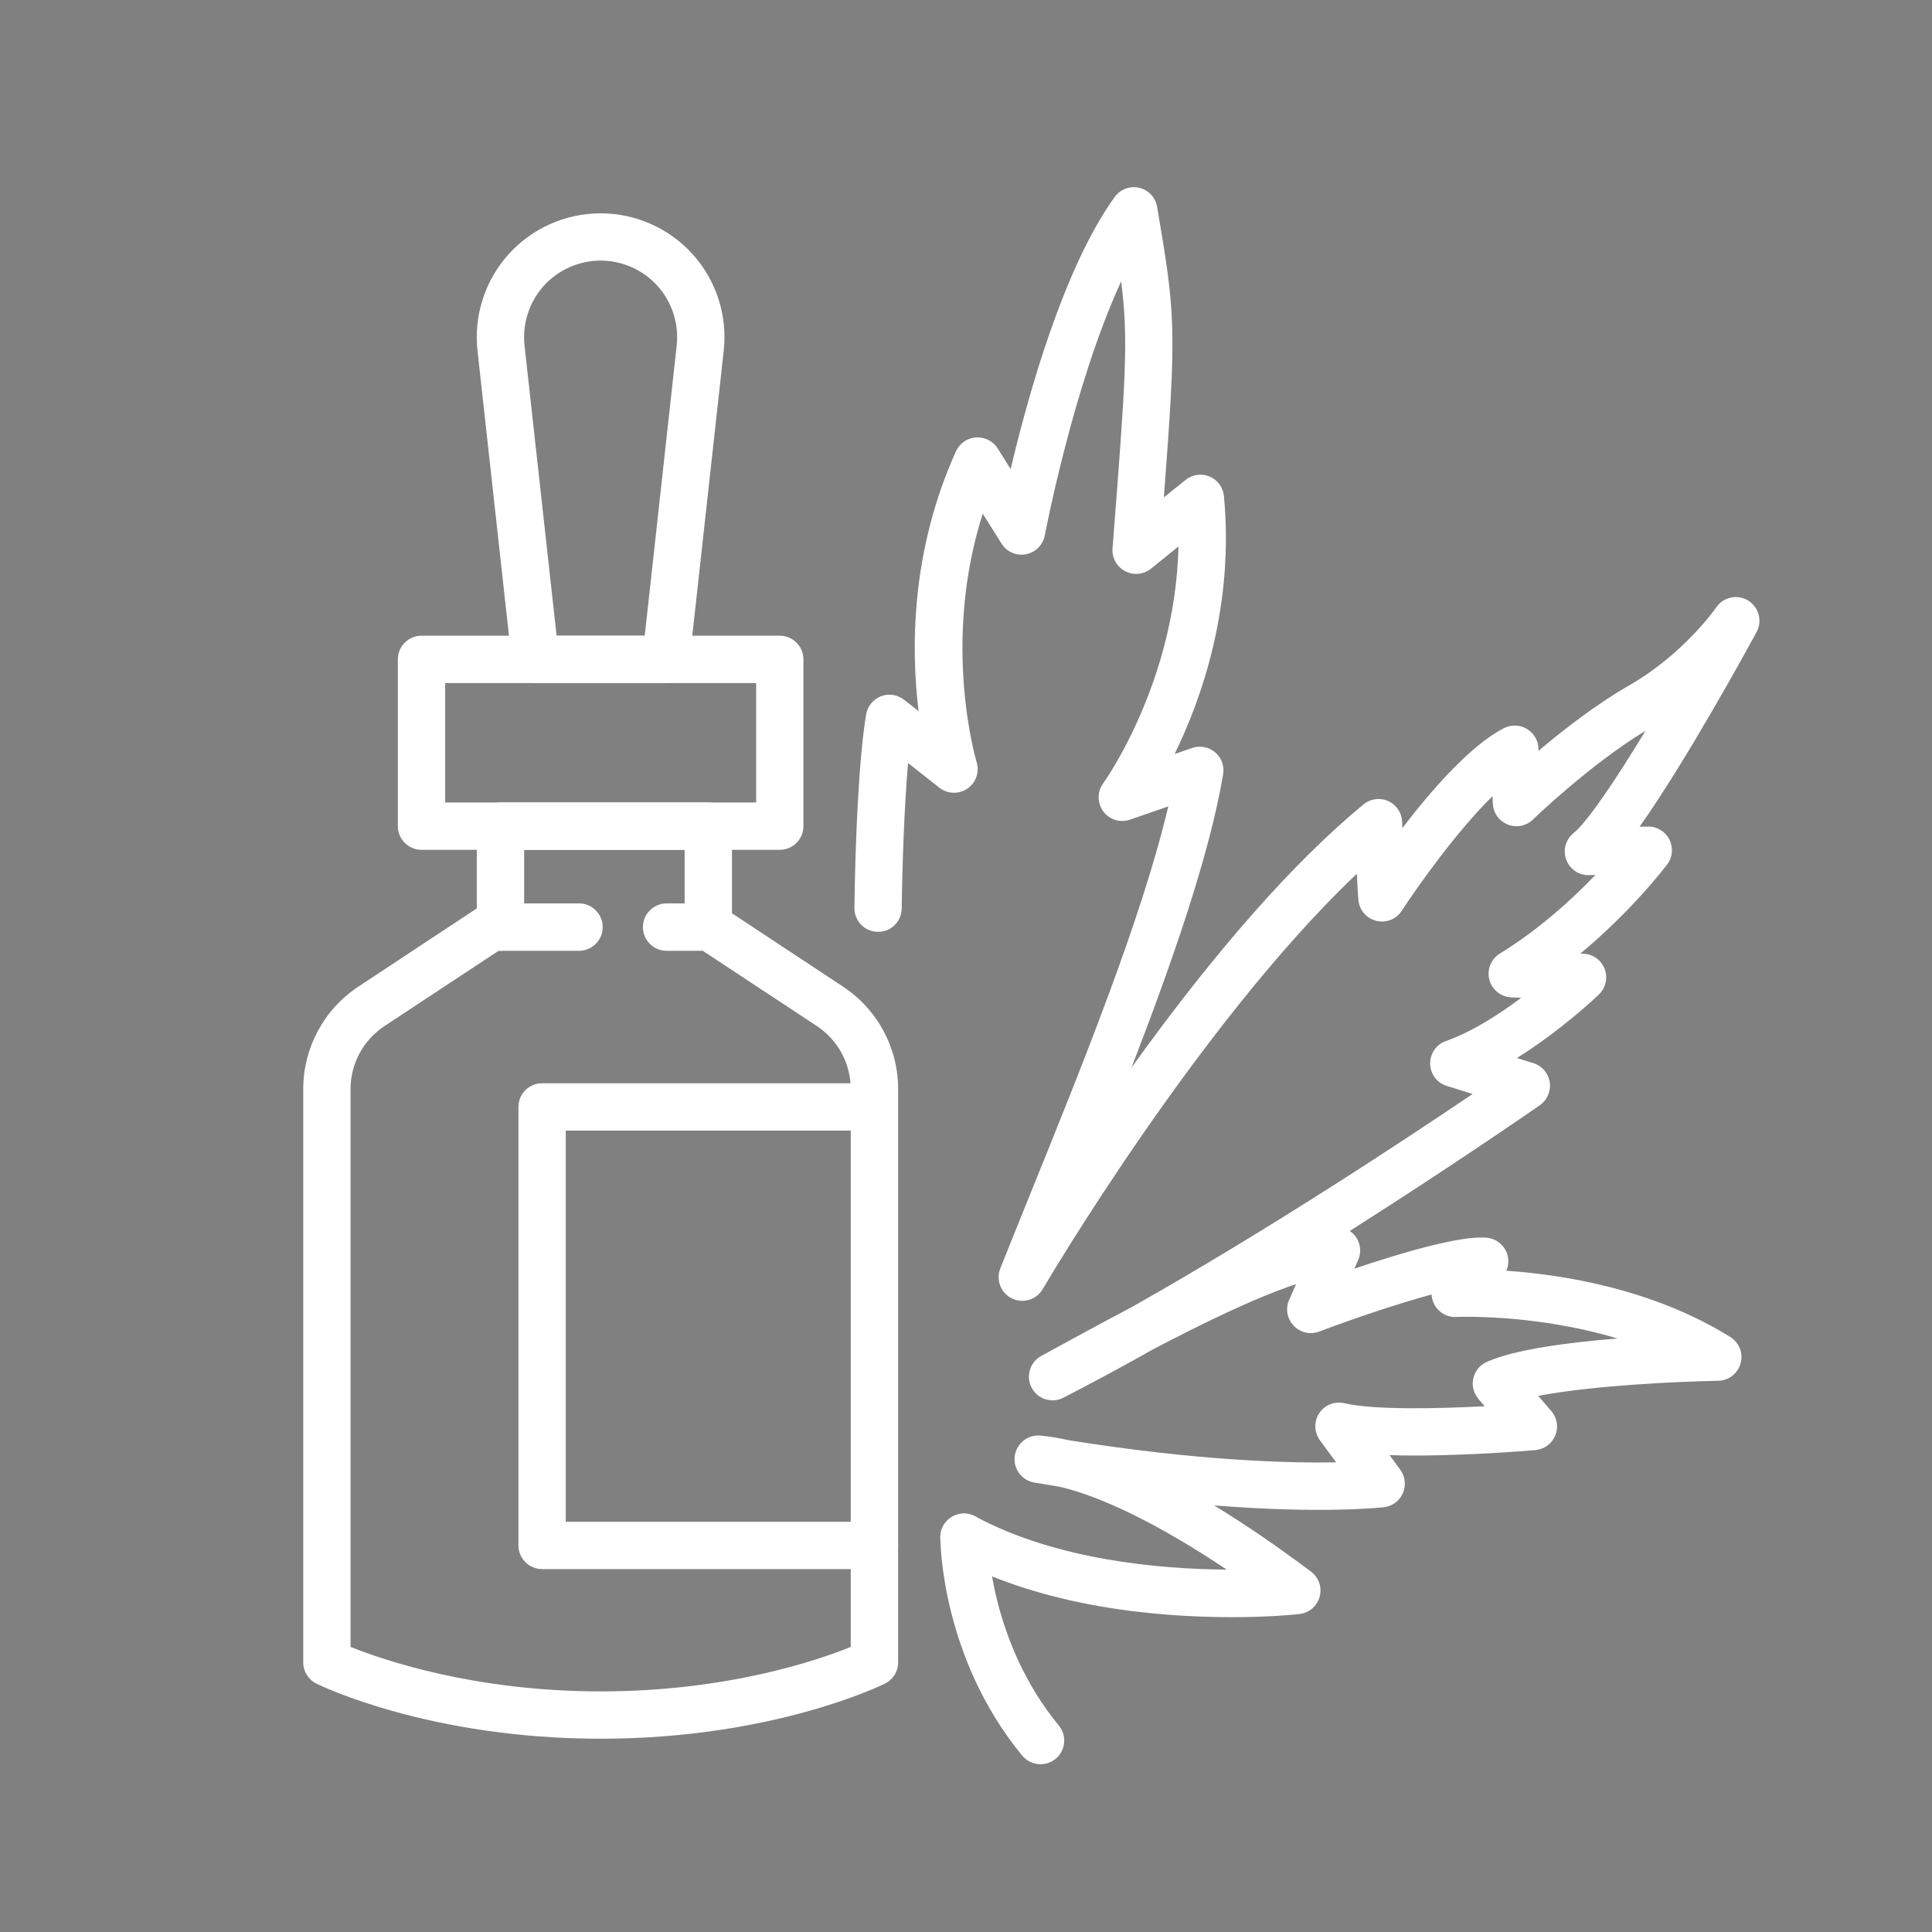
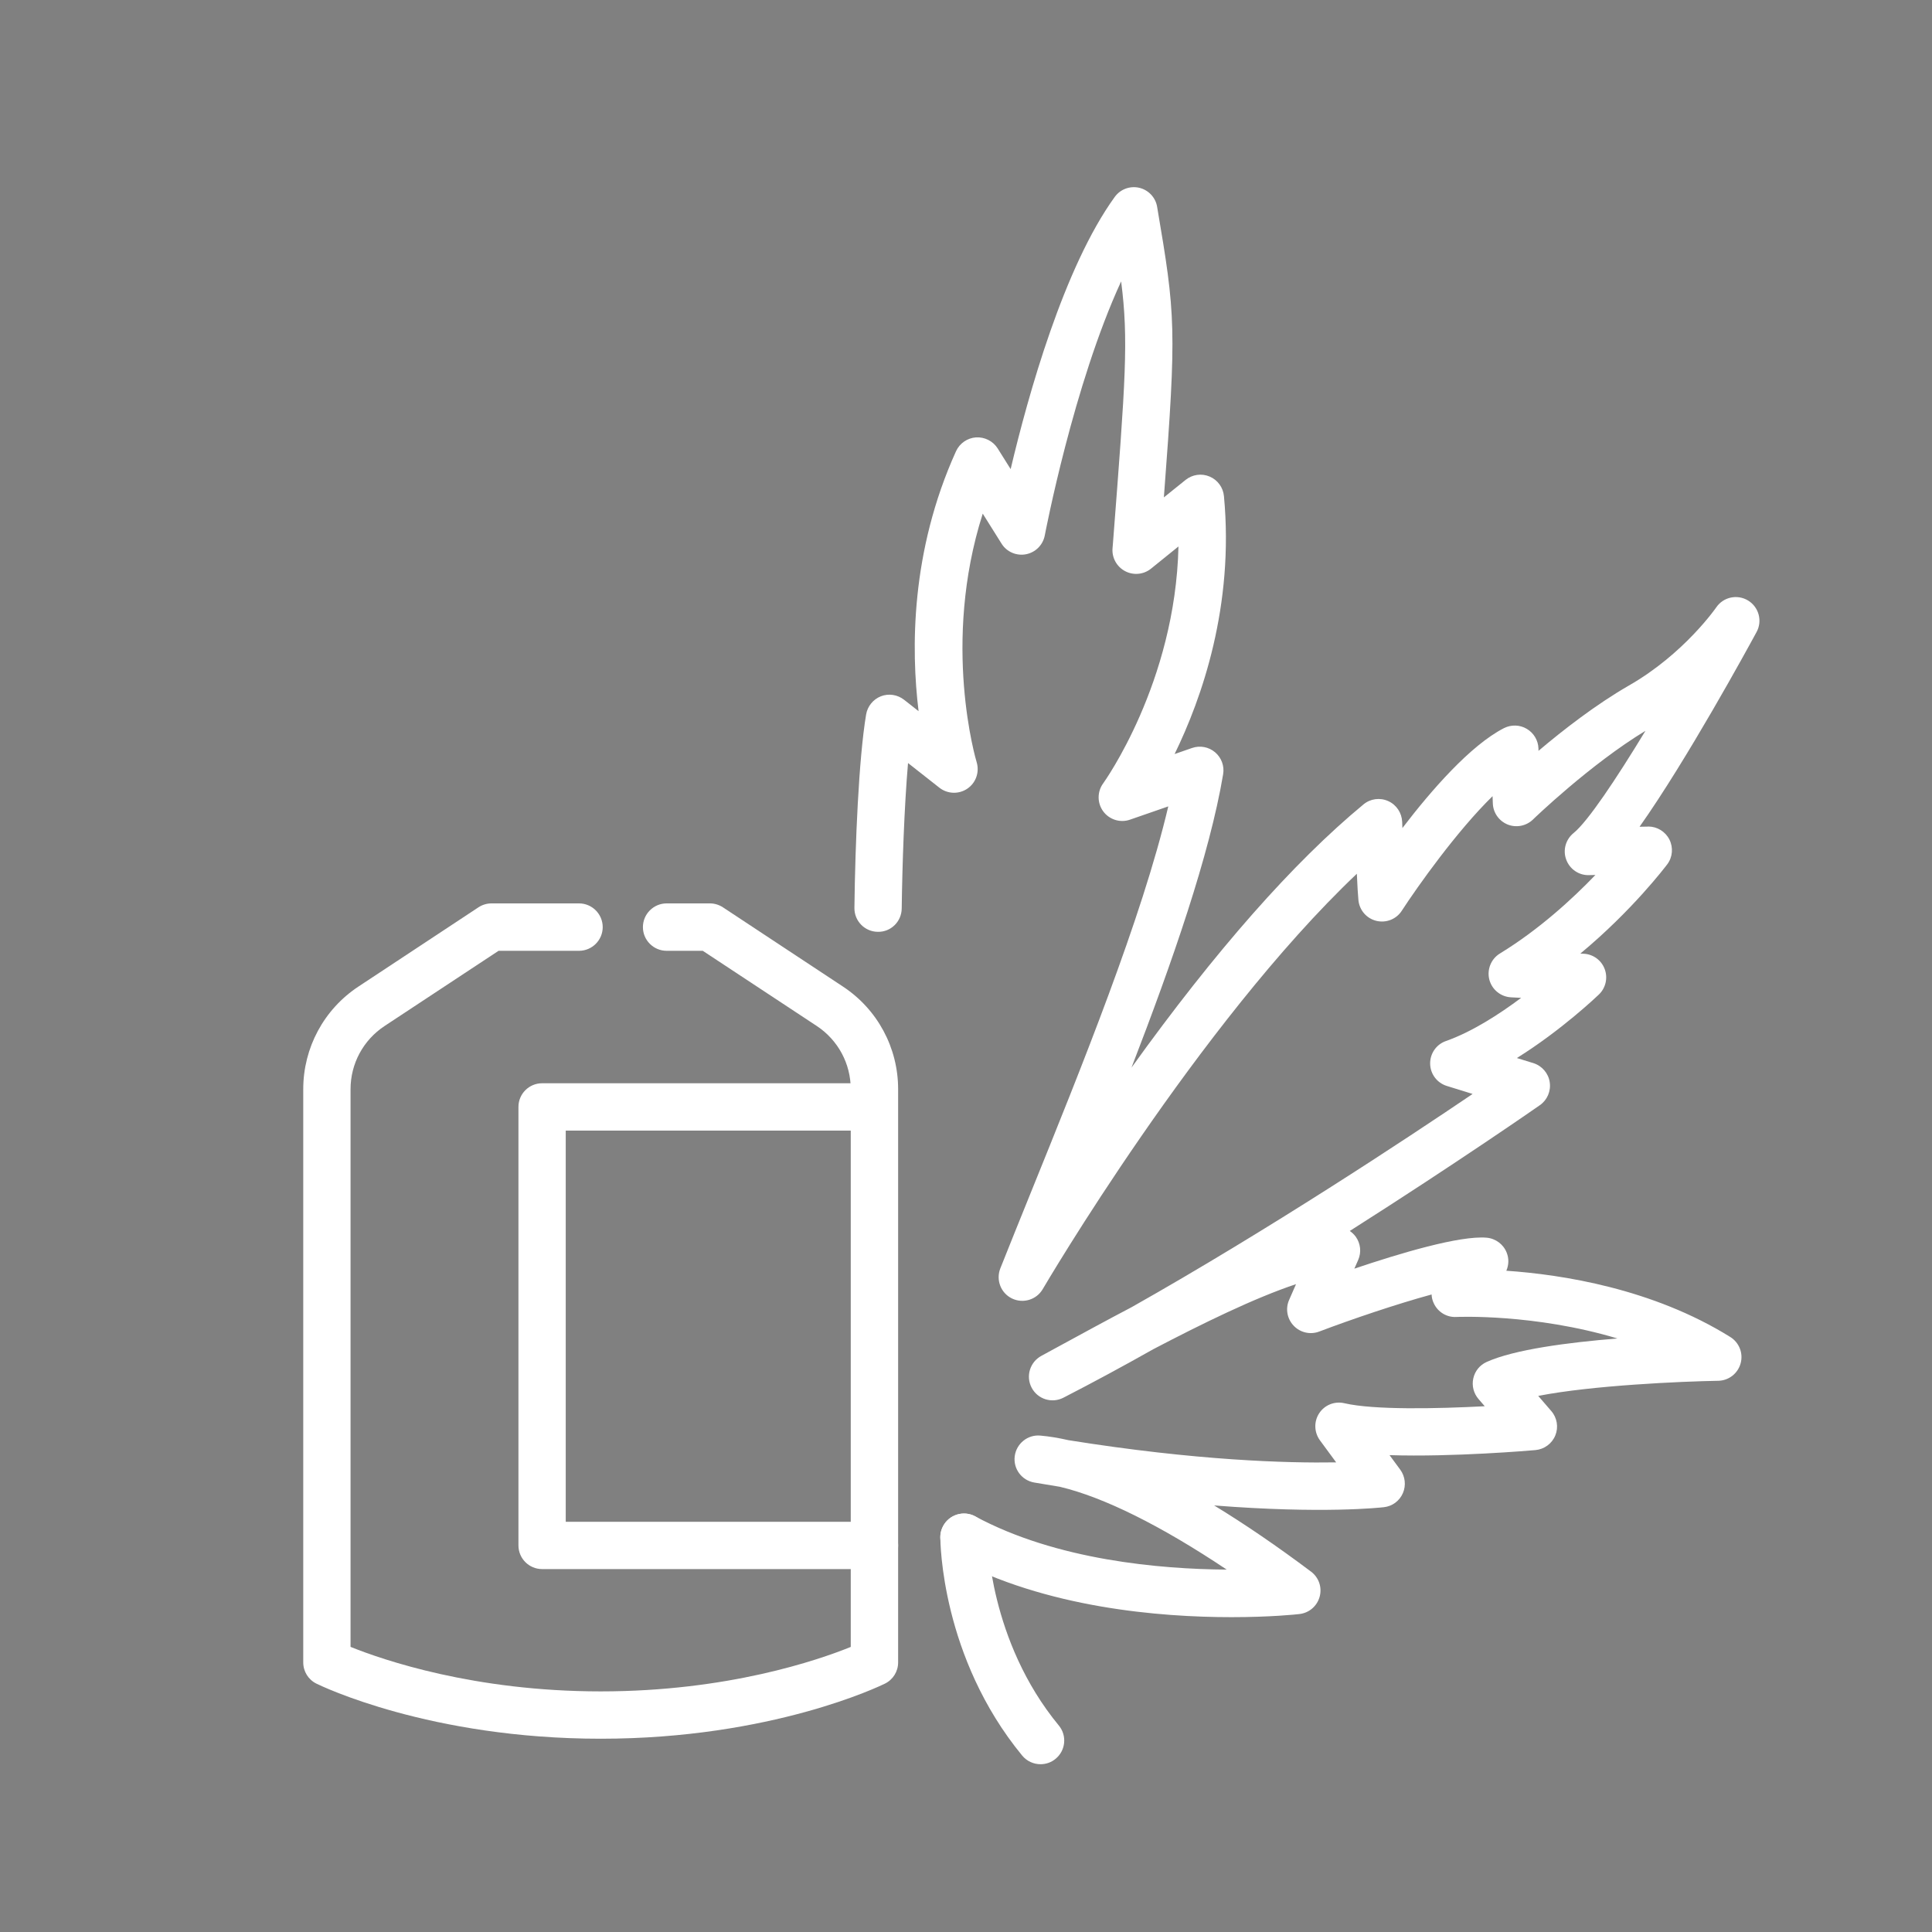
<svg xmlns="http://www.w3.org/2000/svg" version="1.1" id="Calque_1" x="0px" y="0px" width="52px" height="52px" viewBox="0 0 52 52" enable-background="new 0 0 52 52" xml:space="preserve">
  <rect x="0" y="0" width="52" height="52" fill="#808080" stroke="none" />
  <g>
    <g>
      <path fill="#FFFFFF" d="M33.147,43.526c-1.924,0-5.004-0.247-7.503-1.592c-0.311-0.167-0.427-0.553-0.259-0.861    c0.166-0.311,0.552-0.427,0.861-0.261c2.194,1.182,4.977,1.421,6.771,1.434c-1.766-1.181-3.308-1.948-4.49-2.229    c-0.227-0.036-0.457-0.075-0.692-0.115c-0.336-0.059-0.568-0.37-0.523-0.711c0.046-0.338,0.349-0.583,0.688-0.552    c0.24,0.021,0.493,0.063,0.76,0.124c3.445,0.551,5.885,0.619,7.203,0.597l-0.437-0.594c-0.157-0.215-0.166-0.506-0.019-0.729    c0.146-0.223,0.417-0.33,0.677-0.269c0.795,0.185,2.496,0.148,3.778,0.081l-0.168-0.195c-0.131-0.152-0.184-0.357-0.14-0.554    c0.043-0.197,0.176-0.36,0.358-0.442c0.744-0.337,2.199-0.526,3.521-0.633c-2.237-0.671-4.305-0.58-4.334-0.579    c-0.259,0.015-0.498-0.131-0.607-0.365c-0.037-0.076-0.058-0.159-0.06-0.24c-0.945,0.258-2.144,0.664-3.025,0.998    c-0.24,0.091-0.511,0.029-0.688-0.158c-0.176-0.185-0.226-0.458-0.122-0.693l0.186-0.425c-1.115,0.371-2.527,1.063-3.84,1.75    c-0.816,0.46-1.63,0.9-2.422,1.307c-0.311,0.159-0.691,0.04-0.854-0.27c-0.162-0.309-0.046-0.689,0.26-0.856    c0.171-0.093,0.348-0.189,0.531-0.289c0.588-0.32,1.232-0.672,1.896-1.02c3.686-2.079,7.402-4.536,9.182-5.741l-0.695-0.216    c-0.262-0.081-0.443-0.32-0.448-0.596s0.166-0.522,0.424-0.612c0.7-0.247,1.435-0.72,2.026-1.163l-0.273-0.014    c-0.28-0.015-0.516-0.21-0.585-0.48c-0.067-0.27,0.048-0.554,0.285-0.699c1.055-0.645,1.951-1.469,2.571-2.114l-0.177,0.004    c-0.27,0.007-0.517-0.163-0.609-0.419c-0.095-0.256-0.013-0.542,0.199-0.714c0.381-0.307,1.142-1.447,1.934-2.751    c-1.488,0.902-3.014,2.372-3.028,2.388c-0.182,0.175-0.45,0.227-0.683,0.133c-0.234-0.096-0.39-0.32-0.397-0.572l-0.007-0.19    c-0.959,0.936-2.021,2.434-2.443,3.083c-0.146,0.227-0.419,0.336-0.683,0.273c-0.262-0.063-0.455-0.283-0.484-0.553    c-0.013-0.123-0.029-0.402-0.043-0.715c-4.271,4.051-8.409,11.103-8.454,11.179c-0.168,0.288-0.529,0.397-0.829,0.252    c-0.3-0.146-0.435-0.498-0.313-0.809c0.255-0.642,0.531-1.322,0.822-2.043c1.35-3.334,2.993-7.392,3.699-10.392l-1.03,0.357    c-0.263,0.092-0.555,0.001-0.721-0.223c-0.165-0.224-0.165-0.531,0-0.756c0.021-0.029,1.942-2.706,2.025-6.374l-0.74,0.598    c-0.198,0.159-0.472,0.185-0.697,0.066c-0.224-0.119-0.357-0.359-0.338-0.611l0.013-0.157c0.339-4.393,0.421-5.458,0.219-7.03    c-1.284,2.784-2.045,6.787-2.055,6.836c-0.049,0.257-0.249,0.459-0.507,0.508c-0.257,0.049-0.52-0.064-0.658-0.288l-0.505-0.805    c-1.117,3.496-0.176,6.653-0.164,6.688c0.081,0.267-0.019,0.556-0.248,0.712c-0.23,0.158-0.535,0.148-0.755-0.024l-0.844-0.664    c-0.102,1.185-0.154,2.73-0.17,3.915c-0.004,0.352-0.291,0.636-0.645,0.628c-0.352-0.004-0.633-0.293-0.628-0.645    c0.021-1.73,0.115-4.009,0.315-5.206c0.038-0.221,0.189-0.406,0.398-0.489c0.21-0.081,0.446-0.045,0.625,0.095l0.389,0.306    c-0.203-1.66-0.217-4.293,1.008-6.997c0.097-0.212,0.303-0.355,0.537-0.372c0.233-0.014,0.458,0.099,0.583,0.296l0.35,0.558    c0.473-1.998,1.433-5.434,2.801-7.325c0.15-0.208,0.41-0.305,0.66-0.247c0.25,0.059,0.441,0.262,0.482,0.515    c0.496,2.917,0.528,3.248,0.181,7.818l0.584-0.47c0.183-0.147,0.431-0.183,0.647-0.091c0.216,0.091,0.364,0.294,0.386,0.527    c0.278,2.955-0.595,5.439-1.328,6.942l0.469-0.163c0.213-0.074,0.448-0.03,0.62,0.115s0.255,0.371,0.217,0.592    c-0.364,2.17-1.372,5.064-2.466,7.895c2.258-3.143,4.356-5.523,6.243-7.083c0.186-0.155,0.444-0.19,0.666-0.09    c0.223,0.1,0.366,0.318,0.376,0.56c0.001,0.054,0.002,0.108,0.006,0.166c0.774-1.012,1.83-2.227,2.735-2.69    c0.194-0.098,0.427-0.091,0.613,0.02c0.188,0.111,0.307,0.311,0.314,0.529l0.001,0.063c0.658-0.558,1.553-1.252,2.437-1.76    c1.478-0.846,2.339-2.089,2.347-2.101c0.191-0.281,0.568-0.361,0.857-0.185s0.391,0.549,0.229,0.847    c-0.233,0.431-1.886,3.458-3.15,5.242l0.224-0.004c0.002,0,0.006-0.002,0.011-0.002c0.238,0,0.458,0.135,0.567,0.347    c0.11,0.217,0.089,0.479-0.058,0.672c-0.049,0.064-0.938,1.239-2.337,2.4l0.092,0.005c0.254,0.013,0.475,0.176,0.563,0.413    c0.089,0.238,0.028,0.506-0.155,0.683c-0.056,0.054-1.015,0.967-2.209,1.711l0.445,0.137c0.23,0.073,0.403,0.271,0.439,0.511    c0.037,0.24-0.065,0.481-0.264,0.62c-0.038,0.028-2.207,1.538-5.117,3.386c0.06,0.042,0.115,0.094,0.159,0.153    c0.133,0.185,0.157,0.423,0.067,0.628l-0.103,0.234c1.217-0.411,2.84-0.897,3.563-0.833c0.241,0.022,0.451,0.179,0.538,0.405    c0.063,0.159,0.056,0.332-0.011,0.484c1.502,0.103,3.939,0.482,6.029,1.784c0.239,0.149,0.353,0.439,0.277,0.71    c-0.075,0.272-0.32,0.463-0.603,0.468c-0.989,0.017-3.391,0.122-4.844,0.407l0.352,0.408c0.156,0.181,0.198,0.434,0.108,0.655    s-0.296,0.373-0.535,0.395c-0.118,0.011-2.224,0.191-3.927,0.136l0.288,0.391c0.134,0.183,0.161,0.424,0.071,0.632    c-0.091,0.209-0.284,0.353-0.51,0.378c-0.093,0.011-1.647,0.183-4.57-0.047c0.821,0.5,1.692,1.094,2.606,1.78    c0.211,0.157,0.304,0.426,0.233,0.679c-0.069,0.251-0.285,0.436-0.545,0.464C34.9,43.452,34.195,43.526,33.147,43.526z" />
      <path fill="#FFFFFF" d="M28.006,47.484c-0.184,0-0.365-0.079-0.492-0.23c-2.18-2.649-2.205-5.749-2.205-5.88    c0-0.352,0.285-0.637,0.638-0.637c0.352,0,0.636,0.285,0.636,0.637c0,0.025,0.033,2.786,1.915,5.068    c0.225,0.271,0.185,0.674-0.087,0.897C28.292,47.438,28.149,47.484,28.006,47.484z" />
    </g>
    <g>
      <g>
        <g>
          <path fill="#FFFFFF" d="M16.168,46.798c-4.599,0-7.529-1.423-7.65-1.482c-0.219-0.107-0.356-0.328-0.356-0.571V29.315      c0-1.115,0.556-2.148,1.486-2.762l3.229-2.132c0.104-0.069,0.227-0.106,0.351-0.106h2.356c0.352,0,0.638,0.287,0.638,0.639      c0,0.35-0.286,0.637-0.638,0.637h-2.165l-3.068,2.024c-0.574,0.379-0.916,1.014-0.916,1.7v15.011      c0.879,0.354,3.331,1.198,6.733,1.198c3.415,0,5.855-0.842,6.73-1.197V29.315c0-0.687-0.342-1.321-0.914-1.7l-3.069-2.024      h-0.972c-0.353,0-0.639-0.287-0.639-0.637c0-0.352,0.286-0.639,0.639-0.639h1.162c0.126,0,0.247,0.037,0.353,0.106l3.229,2.132      c0.93,0.613,1.486,1.646,1.486,2.762v15.429c0,0.243-0.137,0.464-0.355,0.571C23.696,45.375,20.765,46.798,16.168,46.798z" />
-           <path fill="#FFFFFF" d="M20.988,22.873h-9.643c-0.352,0-0.637-0.286-0.637-0.637v-4.49c0-0.351,0.285-0.636,0.637-0.636h9.643      c0.352,0,0.636,0.285,0.636,0.636v4.49C21.624,22.587,21.34,22.873,20.988,22.873z M11.982,21.598h8.37v-3.214h-8.37V21.598z" />
-           <path fill="#FFFFFF" d="M17.924,18.384H14.41c-0.324,0-0.598-0.244-0.633-0.566l-0.925-8.378      c-0.104-0.941,0.199-1.885,0.831-2.591c0.632-0.704,1.536-1.107,2.484-1.107c0.945,0,1.851,0.404,2.482,1.107      c0.632,0.706,0.935,1.649,0.83,2.591l-0.924,8.378C18.521,18.14,18.248,18.384,17.924,18.384z M14.981,17.111h2.372l0.86-7.81      c0.064-0.582-0.122-1.165-0.513-1.602c-0.39-0.434-0.948-0.685-1.533-0.685c-0.587,0-1.146,0.25-1.537,0.685      c-0.389,0.438-0.575,1.02-0.512,1.602L14.981,17.111z" />
        </g>
        <path fill="#FFFFFF" d="M23.536,42.232h-8.945c-0.352,0-0.637-0.285-0.637-0.637V29.792c0-0.351,0.285-0.636,0.637-0.636h8.651     c0.353,0,0.638,0.285,0.638,0.636c0,0.353-0.285,0.638-0.638,0.638h-8.015v10.529h8.309c0.352,0,0.637,0.286,0.637,0.637     C24.173,41.947,23.888,42.232,23.536,42.232z" />
      </g>
-       <path fill="#FFFFFF" d="M19.063,25.591c-0.352,0-0.636-0.287-0.636-0.637v-2.081h-4.319v2.081c0,0.35-0.286,0.637-0.639,0.637    c-0.351,0-0.636-0.287-0.636-0.637v-2.718c0-0.352,0.285-0.638,0.636-0.638h5.594c0.353,0,0.638,0.287,0.638,0.638v2.718    C19.7,25.304,19.415,25.591,19.063,25.591z" />
    </g>
  </g>
  <g>
    <g>
      <path fill="#314E2E" d="M-37.747,36.985h-9.714c-0.352,0-0.637-0.286-0.637-0.638V1.797c0-0.352,0.285-0.637,0.637-0.637h30.825    c0.351,0,0.636,0.285,0.636,0.637v23.746c0,0.352-0.285,0.637-0.636,0.637c-0.353,0-0.638-0.285-0.638-0.637V2.434h-29.55v33.277    h9.077c0.352,0,0.638,0.285,0.638,0.637S-37.395,36.985-37.747,36.985z" />
      <path fill="#314E2E" d="M-18.984,7.428H-44.76c-0.351,0-0.637-0.285-0.637-0.637c0-0.352,0.286-0.637,0.637-0.637h25.775    c0.352,0,0.637,0.285,0.637,0.637C-18.348,7.143-18.633,7.428-18.984,7.428z" />
-       <path fill="#314E2E" d="M-18.984,9.557H-44.76c-0.351,0-0.637-0.285-0.637-0.637s0.286-0.637,0.637-0.637h25.775    c0.352,0,0.637,0.285,0.637,0.637S-18.633,9.557-18.984,9.557z" />
    </g>
    <g>
      <path fill="#314E2E" d="M-31.585,41.238c-0.57,0-1.177-0.145-1.638-0.481c-0.39-0.284-0.64-0.673-0.734-1.129    c-0.878-0.182-1.671-0.871-2.015-1.82c-0.54-1.484,0.149-3.081,1.845-4.287c0.249-0.335,1.064-1.307,2.247-1.399    c0.781-0.061,1.529,0.259,2.229,0.952c0.557-0.004,1.653,0.095,2.323,0.866c0.406,0.467,0.571,1.07,0.492,1.799    c0.718,0.372,0.965,1.013,1.043,1.298c0.273,1.01-0.158,2.16-0.928,2.665c-0.121,0.505-0.462,0.916-0.977,1.163    c-0.72,0.343-1.674,0.315-2.439-0.028c-0.09,0.066-0.199,0.131-0.327,0.189C-30.771,41.16-31.169,41.238-31.585,41.238z     M-33.351,38.396c0.168,0,0.332,0.068,0.452,0.19c0.134,0.136,0.201,0.324,0.181,0.515c-0.038,0.35,0.08,0.564,0.394,0.716    c0.521,0.251,1.209,0.145,1.406,0.014c0.051-0.188,0.187-0.346,0.372-0.423c0.215-0.09,0.463-0.054,0.644,0.093    c0.417,0.337,1.191,0.436,1.656,0.214c0.266-0.126,0.3-0.296,0.3-0.43c0-0.277,0.18-0.521,0.443-0.605    c0.321-0.104,0.624-0.782,0.48-1.309c-0.215-0.795-1.31-0.675-1.944-0.533c-0.343,0.077-0.683-0.14-0.761-0.482    c-0.077-0.343,0.14-0.684,0.483-0.76c0.436-0.098,0.818-0.14,1.153-0.137c0.01-0.292-0.057-0.521-0.197-0.683    c-0.378-0.436-1.273-0.449-1.558-0.419c-0.203,0.021-0.404-0.058-0.539-0.209c-0.479-0.534-0.948-0.788-1.389-0.756    c-0.642,0.048-1.202,0.692-1.364,0.938c-0.045,0.068-0.104,0.13-0.172,0.176c-1.811,1.244-1.627,2.42-1.463,2.869    c0.227,0.625,0.826,1.076,1.363,1.025C-33.392,38.396-33.371,38.396-33.351,38.396z M-30.937,39.928    C-30.937,39.928-30.937,39.928-30.937,39.928C-30.937,39.928-30.937,39.928-30.937,39.928z" />
      <path fill="#314E2E" d="M-22.121,41.679c-0.055,0-0.109-0.002-0.167-0.007c-0.616-0.051-1.155-0.367-1.608-0.943    c-0.773,0.236-1.398-0.049-1.652-0.197c-0.902-0.531-1.398-1.655-1.201-2.556c-0.267-0.443-0.311-0.978-0.113-1.513    c0.273-0.748,0.975-1.397,1.762-1.685c0.018-0.112,0.051-0.233,0.102-0.363c0.295-0.744,1.184-1.598,2.16-1.74    c0.479-0.069,0.928,0.034,1.313,0.294c0.756-0.484,1.805-0.545,2.715-0.107c1.424,0.684,2.048,2.308,1.678,4.354    c0.059,0.415,0.152,1.681-0.627,2.572c-0.511,0.585-1.26,0.879-2.229,0.879c-0.012,0-0.021,0-0.029,0    C-20.393,41.035-21.178,41.679-22.121,41.679z M-22.803,40.052c0.197,0.215,0.405,0.333,0.618,0.351    c0.575,0.045,1.224-0.571,1.407-0.79c0.131-0.157,0.328-0.244,0.531-0.229c0.719,0.047,1.232-0.1,1.524-0.435    c0.428-0.488,0.37-1.352,0.315-1.617c-0.014-0.083-0.014-0.167,0-0.249c0.426-2.154-0.527-2.868-0.959-3.074    c-0.6-0.288-1.344-0.191-1.691,0.22c-0.123,0.146-0.307,0.229-0.496,0.227c-0.191-0.004-0.372-0.092-0.49-0.242    c-0.219-0.277-0.451-0.347-0.782-0.236c-0.548,0.185-0.966,0.741-1.015,0.972c0.097,0.171,0.109,0.38,0.031,0.563    c-0.092,0.215-0.293,0.362-0.525,0.385c-0.533,0.049-1.156,0.52-1.334,1.005c-0.102,0.275-0.007,0.421,0.086,0.517    c0.194,0.197,0.237,0.498,0.107,0.743c-0.158,0.299,0.1,0.995,0.57,1.272c0.709,0.417,1.409-0.434,1.762-0.979    c0.191-0.295,0.587-0.379,0.883-0.187c0.295,0.191,0.378,0.586,0.186,0.88C-22.316,39.521-22.563,39.818-22.803,40.052z" />
      <path fill="#314E2E" d="M-13.609,41.238c-0.58,0-1.203-0.15-1.67-0.499c-0.387-0.288-0.633-0.68-0.721-1.137    c-0.877-0.191-1.661-0.89-1.996-1.842c-0.523-1.492,0.184-3.08,1.893-4.267c0.252-0.333,1.08-1.295,2.263-1.375    c0.781-0.053,1.526,0.276,2.218,0.976c0.555,0.003,1.654,0.114,2.313,0.893c0.401,0.472,0.56,1.076,0.473,1.805    c0.712,0.38,0.954,1.023,1.028,1.309c0.264,1.013-0.181,2.158-0.959,2.655c-0.125,0.502-0.471,0.91-0.988,1.151    c-0.723,0.335-1.678,0.298-2.439-0.054c-0.09,0.065-0.198,0.128-0.327,0.184C-12.823,41.166-13.207,41.238-13.609,41.238z     M-15.389,38.378c0.172,0,0.338,0.068,0.458,0.193c0.134,0.138,0.196,0.326,0.175,0.518c-0.041,0.35,0.074,0.565,0.387,0.72    c0.518,0.257,1.206,0.159,1.404,0.03c0.053-0.189,0.191-0.345,0.375-0.42c0.218-0.087,0.465-0.049,0.645,0.1    c0.412,0.342,1.186,0.45,1.653,0.232c0.268-0.123,0.304-0.292,0.306-0.426c0.002-0.277,0.183-0.52,0.449-0.602    c0.322-0.099,0.633-0.774,0.495-1.305c-0.206-0.795-1.302-0.688-1.938-0.552c-0.344,0.072-0.683-0.146-0.756-0.49    c-0.072-0.345,0.147-0.684,0.491-0.757c0.437-0.092,0.82-0.129,1.155-0.122c0.014-0.293-0.051-0.522-0.189-0.686    c-0.373-0.438-1.269-0.462-1.553-0.437c-0.203,0.019-0.402-0.062-0.539-0.215c-0.474-0.542-0.939-0.8-1.384-0.771    c-0.647,0.045-1.219,0.696-1.368,0.92c-0.046,0.07-0.105,0.131-0.175,0.177c-1.823,1.225-1.653,2.403-1.496,2.853    c0.222,0.628,0.815,1.086,1.353,1.041C-15.424,38.378-15.405,38.378-15.389,38.378z M-12.983,39.936L-12.983,39.936    L-12.983,39.936z" />
      <path fill="#314E2E" d="M-13.444,31.527c-0.054,0-0.107-0.007-0.16-0.021c-0.341-0.088-0.546-0.436-0.456-0.775    c0.143-0.549,0.105-0.953-0.107-1.203c-0.373-0.439-1.267-0.463-1.551-0.437c-0.205,0.019-0.404-0.062-0.539-0.214    c-0.475-0.542-0.942-0.801-1.386-0.771c-0.646,0.043-1.217,0.694-1.366,0.92c-0.195,0.293-0.591,0.372-0.883,0.178    c-0.293-0.194-0.373-0.59-0.18-0.883c0.037-0.057,0.94-1.392,2.345-1.486c0.781-0.053,1.524,0.275,2.218,0.977    c0.555,0.002,1.652,0.113,2.313,0.893c0.497,0.584,0.62,1.373,0.368,2.347C-12.902,31.336-13.16,31.527-13.444,31.527z" />
      <path fill="#314E2E" d="M-12.422,33.843c-0.081,0-0.164-0.017-0.244-0.05c-0.326-0.137-0.478-0.511-0.342-0.835    c0.145-0.343,0.178-0.825-0.073-1.13c-0.284-0.344-0.919-0.431-1.787-0.246c-0.343,0.072-0.683-0.146-0.755-0.49    c-0.074-0.346,0.146-0.684,0.49-0.756c1.736-0.368,2.607,0.167,3.033,0.681c0.52,0.628,0.623,1.585,0.268,2.437    C-11.936,33.697-12.172,33.843-12.422,33.843z" />
      <path fill="#314E2E" d="M-21.076,34.058c-0.041,0-0.082-0.004-0.123-0.012c-0.346-0.067-0.57-0.4-0.503-0.747    c0.322-1.664-0.067-2.912-1.07-3.424c-0.61-0.311-1.342-0.254-1.7,0.131c-0.131,0.14-0.317,0.213-0.508,0.201    c-0.191-0.012-0.367-0.11-0.477-0.266c-0.395-0.555-0.895-0.74-1.373-0.51c-0.34,0.164-0.641,0.551-0.527,0.945    c0.057,0.195,0.016,0.407-0.111,0.568c-0.125,0.16-0.32,0.251-0.525,0.244c-0.745-0.029-0.984,0.144-1.129,0.333    c-0.214,0.278-0.615,0.331-0.893,0.117c-0.279-0.215-0.332-0.614-0.117-0.894c0.415-0.538,0.977-0.739,1.497-0.805    c0.094-0.686,0.553-1.318,1.254-1.656c1-0.483,1.908-0.136,2.529,0.429c0.76-0.413,1.781-0.421,2.658,0.026    c1.523,0.775,2.176,2.571,1.744,4.802C-20.512,33.848-20.778,34.058-21.076,34.058z" />
    </g>
    <path fill="#314E2E" d="M-19.457,23.351c-0.35,0-0.635-0.285-0.635-0.637V19.93c-1.385-0.065-2.342,1.164-2.387,1.221   c-0.165,0.216-0.451,0.304-0.709,0.218c-0.258-0.086-0.433-0.326-0.436-0.597c-0.01-1.259-0.809-1.593-1.151-1.678   c-0.546-0.136-1.296,0.018-1.651,0.677c-0.088,0.162-0.243,0.279-0.425,0.319c-0.181,0.04-0.37-0.002-0.519-0.113   c-0.63-0.474-1.234-0.635-1.699-0.452c-0.391,0.153-0.677,0.544-0.766,1.043c-0.035,0.198-0.162,0.367-0.341,0.457   c-0.179,0.091-0.391,0.091-0.57,0.001c-1.491-0.745-2.341,0.631-2.433,0.792c-0.101,0.172-0.277,0.291-0.476,0.314   c-0.199,0.024-0.398-0.044-0.537-0.189c-1.155-1.202-2.336-1.781-3.511-1.723c-1.82,0.09-3.074,1.659-3.086,1.675   c-0.218,0.277-0.618,0.325-0.895,0.107c-0.276-0.217-0.325-0.618-0.107-0.895c0.065-0.083,1.631-2.042,4.024-2.16   c1.365-0.068,2.693,0.468,3.958,1.596c0.62-0.663,1.644-1.266,2.944-0.92c0.276-0.594,0.743-1.054,1.328-1.284   c0.446-0.175,1.302-0.34,2.394,0.268c0.66-0.693,1.679-0.997,2.673-0.75c0.735,0.183,1.509,0.704,1.886,1.644   c0.738-0.553,1.883-1.097,3.287-0.729c0.281,0.073,0.477,0.326,0.477,0.616v3.327C-18.818,23.065-19.104,23.351-19.457,23.351z" />
    <g>
      <path fill="#314E2E" d="M-40.849,27.881c-0.352,0-0.636-0.285-0.636-0.637c0-0.732-0.597-1.328-1.329-1.328    c-0.733,0-1.328,0.596-1.328,1.328c0,0.352-0.286,0.637-0.638,0.637c-0.351,0-0.636-0.285-0.636-0.637    c0-1.436,1.167-2.602,2.603-2.602c1.434,0,2.602,1.166,2.602,2.602C-40.212,27.596-40.497,27.881-40.849,27.881z" />
      <path fill="#314E2E" d="M-41.747,29.23c-0.067,0-0.134-0.012-0.201-0.033c-0.333-0.111-0.515-0.471-0.404-0.805    c0.011-0.033,1.136-3.293,4.783-2.179c0.336,0.103,0.525,0.46,0.423,0.795c-0.103,0.337-0.459,0.526-0.796,0.423    c-1.051-0.322-1.906-0.19-2.539,0.391c-0.476,0.437-0.66,0.966-0.662,0.971C-41.231,29.061-41.48,29.23-41.747,29.23z" />
-       <path fill="#314E2E" d="M-36.348,26.064c-0.113,0-0.227-0.029-0.33-0.092c-0.301-0.183-0.396-0.574-0.213-0.875l0.212-0.35    c0.183-0.301,0.574-0.396,0.875-0.213s0.396,0.574,0.213,0.875l-0.211,0.35C-35.923,25.957-36.133,26.064-36.348,26.064z" />
    </g>
    <path fill="#314E2E" d="M-44.78,21.953c-0.351,0-0.636-0.285-0.636-0.637v-3.295c0-0.299,0.208-0.558,0.5-0.622   c1.209-0.264,3.917-0.062,5.521,2.599c0.182,0.301,0.084,0.692-0.216,0.874c-0.302,0.182-0.693,0.084-0.875-0.216   c-1.127-1.87-2.822-2.083-3.656-2.061v2.722C-44.142,21.667-44.428,21.953-44.78,21.953z" />
    <path fill="#314E2E" d="M-41.748,33.843h-3.012c-0.351,0-0.637-0.285-0.637-0.638v-2.354c0-0.353,0.286-0.637,0.637-0.637   c0.352,0,0.637,0.284,0.637,0.637v1.717h2.375c0.352,0,0.638,0.285,0.638,0.637C-41.11,33.558-41.396,33.843-41.748,33.843z" />
  </g>
  <path fill-rule="evenodd" clip-rule="evenodd" fill="#314E2E" d="M-43.63,70.574c-0.012,0-0.025-0.002-0.037-0.002  c-1.18-0.08-2.336-0.219-3.435-0.41c-0.286-0.051-0.476-0.322-0.427-0.607c0.05-0.285,0.32-0.477,0.606-0.426  c1.063,0.184,2.184,0.318,3.328,0.396c0.289,0.021,0.506,0.271,0.487,0.561C-43.127,70.361-43.358,70.574-43.63,70.574  L-43.63,70.574z M-40.287,67.943c-0.163,0-0.314-0.102-0.371-0.265c-0.42-1.208-0.408-2.427-0.397-3.604  c0.002-0.224,0.004-0.451,0.004-0.68c-0.449,0.561-0.994,1.061-1.603,1.463c-1.399,0.925-2.383,1.033-3.899,1.019  c0.634-1.282,1.151-2.146,2.348-3.036c-0.863-0.035-1.749-0.148-2.632-0.341c-1.548-0.336-2.786-0.798-3.961-1.45  c-1.571,1.765-2.529,3.85-2.675,5.865c0.61,0.36,1.296,0.691,2.042,0.986c0.269,0.105,0.401,0.41,0.294,0.68  c-0.106,0.27-0.41,0.402-0.68,0.295c-0.858-0.338-1.645-0.725-2.342-1.15c-2.686,0.07-4.72,1.979-4.601,4.723  c0.072,1.656,1.176,3.109,2.883,3.795c2.772,1.109,4.74-0.158,6.66-2c0.34,2.08,0.913,3.307,3.277,3.697  c1.526,0.254,3.695-0.174,4.784-2.209l0.462-0.863l0.462,0.863c1.089,2.035,3.259,2.463,4.783,2.209  c2.363-0.391,2.938-1.617,3.279-3.697c1.918,1.842,3.886,3.111,6.657,2c1.706-0.686,2.812-2.139,2.883-3.795  c0.121-2.75-1.922-4.657-4.611-4.723c-1.038,0.574-2.244,1.076-3.585,1.5c-0.276,0.086-0.569-0.068-0.656-0.344  s0.066-0.57,0.343-0.658c1.202-0.376,2.284-0.822,3.223-1.324c-0.148-2.01-1.106-4.09-2.673-5.849  c-1.175,0.651-2.413,1.114-3.962,1.449c-0.905,0.196-1.816,0.312-2.701,0.344c1.185,0.866,1.722,1.724,2.348,2.99  c-1.477,0.015-2.458-0.12-3.806-1.012c-0.588-0.39-1.117-0.87-1.556-1.409c0,0.227-0.001,0.449-0.003,0.67  c-0.011,1.162-0.021,2.261,0.354,3.34c0.071,0.205-0.037,0.428-0.243,0.5C-40.201,67.936-40.245,67.943-40.287,67.943  L-40.287,67.943z M-51.696,60.51c-1.618,1.867-2.619,4.058-2.812,6.184c-3.144,0.238-5.439,2.596-5.3,5.801  c0.065,1.5,0.795,2.861,1.989,3.82l3.335,14.127c0.057,0.252,0.256,0.406,0.511,0.406h26.556c0.264,0,0.443-0.15,0.511-0.404  l3.335-14.129c1.195-0.959,1.925-2.32,1.989-3.82c0.141-3.205-2.156-5.563-5.3-5.801c-0.192-2.126-1.192-4.316-2.81-6.184  c0.55-0.357,1.102-0.76,1.678-1.217c-1.303-0.347-2.438-0.557-3.586-0.604c-0.838-0.662-1.772-1.246-2.785-1.725  c1.714-2.443,2.608-4.799,3.17-7.762c-2.817,1.299-4.694,2.822-6.554,5.348c-0.279,0.381-0.545,0.769-0.795,1.166  c-0.048-0.007-0.095-0.014-0.143-0.02c0.092-0.896,0.139-1.813,0.139-2.735c0-3.709-0.64-6.675-2.127-10.042  c-1.487,3.367-2.128,6.332-2.128,10.042c0,0.923,0.048,1.839,0.139,2.735c-0.047,0.006-0.095,0.013-0.142,0.02  c-0.25-0.397-0.516-0.785-0.795-1.166c-1.86-2.525-3.737-4.049-6.554-5.348c0.561,2.965,1.456,5.317,3.17,7.762  c-1.014,0.479-1.947,1.063-2.785,1.725c-1.149,0.047-2.284,0.257-3.587,0.604C-52.798,59.75-52.247,60.152-51.696,60.51  L-51.696,60.51z M-48.075,58.738c0.537-0.341,1.105-0.648,1.704-0.919c0.419,0.538,0.862,1.045,1.321,1.519  c-0.384-0.115-0.774-0.215-1.168-0.302C-46.876,58.895-47.487,58.797-48.075,58.738L-48.075,58.738z M-35.016,57.819  c0.599,0.271,1.167,0.578,1.703,0.919c-0.587,0.059-1.198,0.156-1.857,0.298c-0.394,0.087-0.784,0.187-1.167,0.302  C-35.879,58.864-35.436,58.357-35.016,57.819L-35.016,57.819z M-32.34,50.654c-0.537,2.136-1.584,4.326-2.998,6.247  c-1.589,2.157-2.339,2.658-4.475,3.96c0.874-2.523,0.973-3.484,2.698-5.828C-35.724,53.145-34.053,51.615-32.34,50.654  L-32.34,50.654z M-39.833,62.691c0.911,0.149,1.052,0.073,1.882,0.622c0.677,0.448,1.264,1.03,1.702,1.682  c-0.681-0.115-1.38-0.4-2.029-0.829C-38.881,63.768-39.415,63.259-39.833,62.691L-39.833,62.691z M-39.406,61.808  c1.62-0.974,2.485-1.442,4.433-1.865c1.669-0.36,3.341-0.429,4.814-0.202c-1.311,0.842-2.903,1.488-4.589,1.854  c-1.576,0.342-3.157,0.421-4.571,0.236C-39.347,61.822-39.376,61.814-39.406,61.808L-39.406,61.808z M-43.413,63.35  c0.761-0.503,0.955-0.514,1.796-0.648c-0.412,0.549-0.931,1.041-1.519,1.43c-0.611,0.402-1.268,0.678-1.909,0.803  C-44.616,64.322-44.055,63.773-43.413,63.35L-43.413,63.35z M-42.039,61.773c-1.291,0.346-3.306,0.102-4.602-0.18  c-1.684-0.365-3.278-1.012-4.589-1.854c1.475-0.227,3.148-0.158,4.815,0.202C-44.521,60.354-43.62,60.812-42.039,61.773  L-42.039,61.773z M-41.575,60.859c-2.137-1.301-2.886-1.801-4.475-3.958c-1.415-1.921-2.462-4.111-2.998-6.247  c1.712,0.961,3.383,2.49,4.773,4.379C-42.547,57.377-42.449,58.338-41.575,60.859L-41.575,60.859z M-40.694,60.338  c-0.894-2.961-1.342-4.029-1.342-7.376c0-2.888,0.472-5.698,1.342-8.028c0.868,2.33,1.342,5.141,1.342,8.028  C-39.352,56.311-39.801,57.377-40.694,60.338L-40.694,60.338z M-56.559,77.088c0.095,0.043,0.193,0.086,0.292,0.127  c2.086,0.836,4.421,0.49,6.295-0.887l1.539,13.471h-5.125L-56.559,77.088L-56.559,77.088z M-48.752,77.766  c0.689,0.607,1.597,1.035,2.641,1.209c1.789,0.297,3.607-0.189,4.893-1.439l0,12.264h-6.158L-48.752,77.766L-48.752,77.766z   M-40.17,77.535c1.236,1.199,3.022,1.748,4.893,1.439c1.035-0.172,1.937-0.596,2.623-1.195l-1.373,12.02h-6.143V77.535  L-40.17,77.535z M-31.43,76.318c1.876,1.385,4.218,1.734,6.309,0.896c0.1-0.039,0.196-0.084,0.291-0.127l-3,12.711h-5.141  L-31.43,76.318L-31.43,76.318z M-24.413,71.018c-0.135,0-0.264-0.078-0.32-0.209c-0.192-0.447-0.498-0.844-0.881-1.146  c-0.15-0.119-0.175-0.342-0.056-0.492c0.121-0.15,0.34-0.176,0.49-0.055c0.473,0.375,0.849,0.863,1.088,1.414  c0.076,0.178-0.005,0.383-0.181,0.459C-24.318,71.01-24.367,71.018-24.413,71.018L-24.413,71.018z M-27.483,75.664  c-0.747,0-1.479-0.232-2.111-0.682c-0.158-0.113-0.193-0.33-0.082-0.488c0.112-0.158,0.33-0.193,0.488-0.082  c0.783,0.561,1.762,0.701,2.682,0.391c0.919-0.314,1.606-1.018,1.889-1.939c0.057-0.186,0.251-0.289,0.436-0.232  c0.184,0.057,0.288,0.252,0.232,0.438c-0.35,1.139-1.199,2.012-2.331,2.395C-26.678,75.598-27.082,75.664-27.483,75.664z" />
</svg>